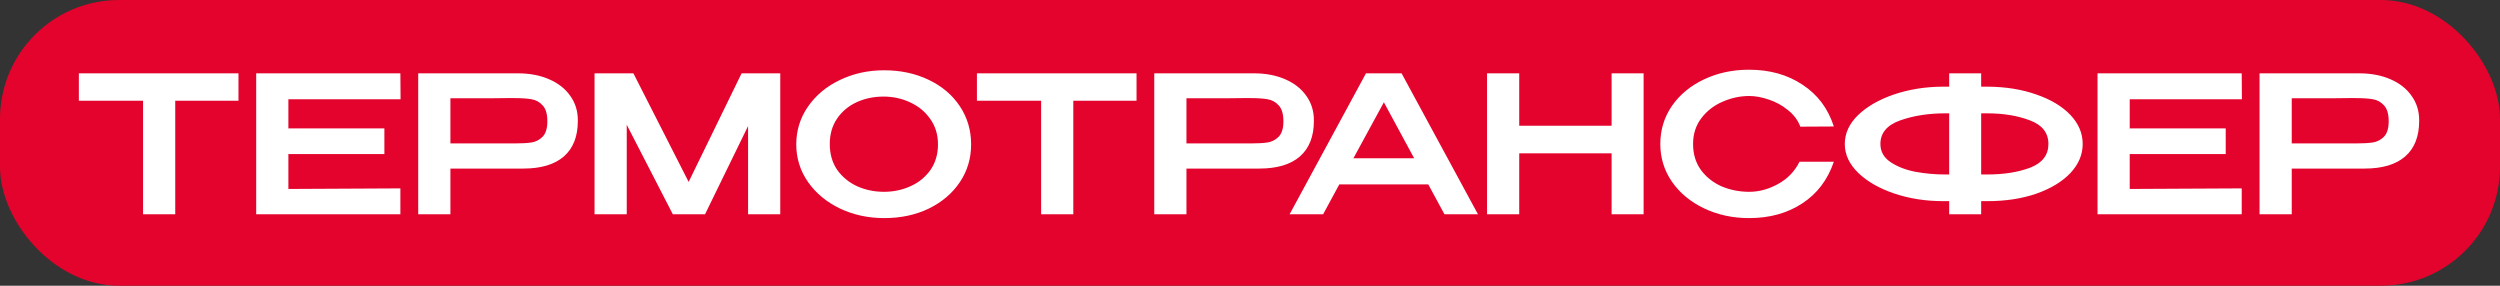
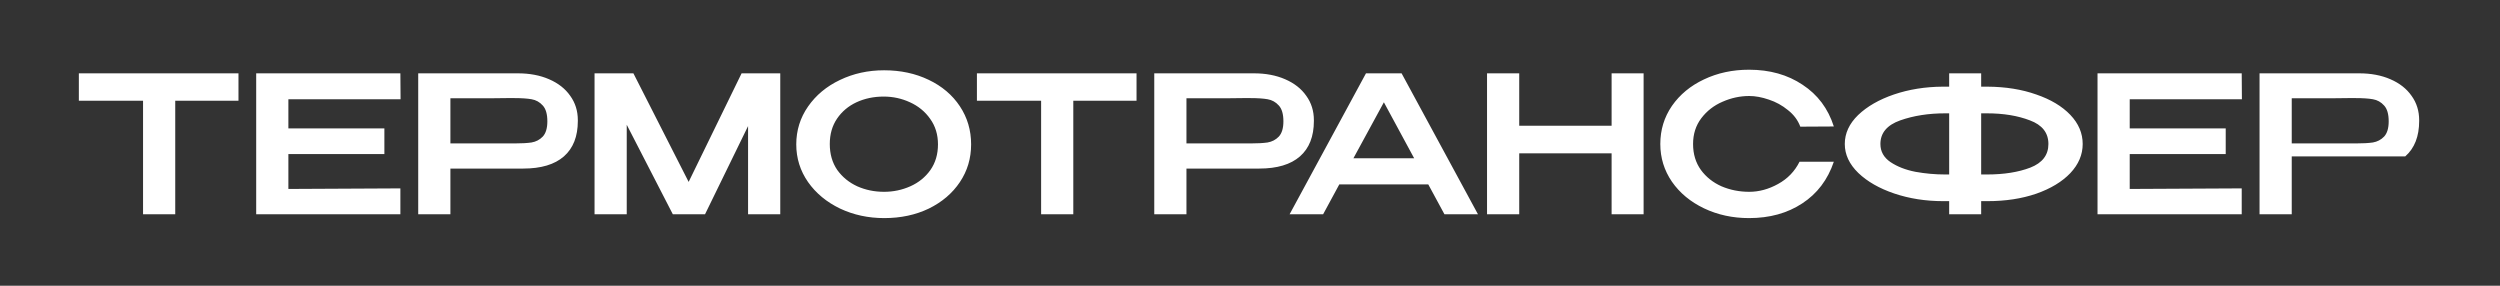
<svg xmlns="http://www.w3.org/2000/svg" width="210" height="24" viewBox="0 0 210 24" fill="none">
  <rect x="0" y="0" width="210" height="24" fill="#333333" stroke="none" />
-   <rect x="0.5" y="0.5" width="209" height="23" rx="9.5" fill="#E4032C" stroke="#E4032C" />
-   <path d="M6.624 8.416V6.16H20.032L6.624 8.416ZM20.032 6.16V8.464H14.72V18H12.016V8.464H6.624V6.16H20.032ZM32.288 12.944H24.224V15.872L33.632 15.824V18H21.52V6.16H33.632L33.648 8.336H24.224V10.784H32.288V12.944ZM43.498 6.16C44.49 6.16 45.364 6.325 46.122 6.656C46.89 6.987 47.482 7.451 47.898 8.048C48.324 8.635 48.538 9.317 48.538 10.096V10.16C48.538 11.461 48.148 12.453 47.37 13.136C46.591 13.819 45.45 14.16 43.946 14.16H37.834V18H35.13V6.16H43.498ZM43.194 12.048C43.802 12.048 44.287 12.021 44.65 11.968C45.023 11.904 45.338 11.739 45.594 11.472C45.85 11.195 45.978 10.768 45.978 10.192C45.978 9.584 45.85 9.141 45.594 8.864C45.338 8.576 45.023 8.4 44.65 8.336C44.287 8.272 43.802 8.24 43.194 8.24H42.57C42.292 8.24 41.812 8.245 41.13 8.256C40.447 8.256 39.348 8.256 37.834 8.256V12.048H43.178H43.194ZM65.542 6.16V18H62.838V10.592L59.222 18H56.518L52.646 10.48V18H49.942V6.16H53.206L57.846 15.28L62.294 6.16H65.542ZM74.262 5.904C75.649 5.904 76.897 6.171 78.006 6.704C79.126 7.237 80.001 7.979 80.63 8.928C81.26 9.877 81.574 10.944 81.574 12.128C81.574 13.301 81.26 14.357 80.63 15.296C80.001 16.235 79.132 16.976 78.022 17.52C76.913 18.053 75.665 18.32 74.278 18.32C72.934 18.32 71.697 18.053 70.566 17.52C69.436 16.976 68.54 16.235 67.878 15.296C67.217 14.347 66.886 13.291 66.886 12.128C66.886 10.955 67.217 9.893 67.878 8.944C68.54 7.995 69.43 7.253 70.55 6.72C71.681 6.176 72.918 5.904 74.262 5.904ZM74.262 16.112C75.041 16.112 75.777 15.957 76.47 15.648C77.164 15.339 77.724 14.885 78.15 14.288C78.577 13.68 78.79 12.96 78.79 12.128C78.79 11.307 78.572 10.592 78.134 9.984C77.708 9.376 77.142 8.912 76.438 8.592C75.745 8.272 75.009 8.112 74.23 8.112C73.398 8.112 72.636 8.272 71.942 8.592C71.26 8.912 70.716 9.371 70.31 9.968C69.905 10.565 69.702 11.275 69.702 12.096C69.702 12.939 69.91 13.664 70.326 14.272C70.753 14.869 71.313 15.328 72.006 15.648C72.7 15.957 73.452 16.112 74.262 16.112ZM82.061 8.416V6.16H95.469L82.061 8.416ZM95.469 6.16V8.464H90.157V18H87.454V8.464H82.061V6.16H95.469ZM105.326 6.16C106.318 6.16 107.192 6.325 107.95 6.656C108.718 6.987 109.31 7.451 109.726 8.048C110.152 8.635 110.366 9.317 110.366 10.096V10.16C110.366 11.461 109.976 12.453 109.198 13.136C108.419 13.819 107.278 14.16 105.774 14.16H99.662V18H96.958V6.16H105.326ZM105.022 12.048C105.63 12.048 106.115 12.021 106.478 11.968C106.851 11.904 107.166 11.739 107.422 11.472C107.678 11.195 107.806 10.768 107.806 10.192C107.806 9.584 107.678 9.141 107.422 8.864C107.166 8.576 106.851 8.4 106.478 8.336C106.115 8.272 105.63 8.24 105.022 8.24H104.398C104.12 8.24 103.64 8.245 102.958 8.256C102.275 8.256 101.176 8.256 99.662 8.256V12.048H105.006H105.022ZM124.15 18H121.334L119.974 15.488H112.502L111.142 18H108.326L114.742 6.16H117.734L124.15 18ZM116.246 8.592L113.686 13.296H118.79L116.246 8.592ZM127.615 10.56H135.375V6.16H138.063V18H135.375V12.88H127.615V18H124.911V6.16H127.615V10.56ZM139.466 12.096C139.466 10.912 139.791 9.845 140.442 8.896C141.103 7.947 141.999 7.205 143.13 6.672C144.271 6.128 145.535 5.856 146.922 5.856C148.661 5.856 150.159 6.277 151.418 7.12C152.687 7.952 153.562 9.12 154.042 10.624L151.226 10.64C151.023 10.096 150.677 9.632 150.186 9.248C149.706 8.853 149.173 8.56 148.586 8.368C147.999 8.165 147.45 8.064 146.938 8.064C146.17 8.064 145.423 8.224 144.698 8.544C143.973 8.853 143.375 9.317 142.906 9.936C142.447 10.544 142.218 11.264 142.218 12.096C142.218 12.939 142.437 13.664 142.874 14.272C143.311 14.869 143.887 15.328 144.602 15.648C145.327 15.957 146.106 16.112 146.938 16.112C147.759 16.112 148.565 15.893 149.354 15.456C150.154 15.019 150.757 14.395 151.162 13.584H154.042C153.53 15.099 152.645 16.267 151.386 17.088C150.138 17.909 148.65 18.32 146.922 18.32C145.546 18.32 144.287 18.048 143.146 17.504C142.005 16.96 141.103 16.213 140.442 15.264C139.791 14.315 139.466 13.259 139.466 12.096ZM174.946 12.096C174.946 12.992 174.599 13.808 173.906 14.544C173.213 15.269 172.258 15.845 171.042 16.272C169.826 16.688 168.466 16.896 166.962 16.896H166.418V18H163.73V16.896H163.33H163.234H163.218C161.757 16.896 160.391 16.683 159.122 16.256C157.863 15.829 156.855 15.253 156.098 14.528C155.341 13.792 154.962 12.981 154.962 12.096C154.962 11.2 155.335 10.389 156.082 9.664C156.839 8.939 157.842 8.363 159.09 7.936C160.349 7.509 161.709 7.291 163.17 7.28H163.73V6.16H166.418V7.28H166.962C168.477 7.291 169.837 7.509 171.042 7.936C172.258 8.352 173.213 8.923 173.906 9.648C174.599 10.373 174.946 11.189 174.946 12.096ZM163.73 14.656V9.52H163.394C161.997 9.52 160.738 9.717 159.618 10.112C158.509 10.507 157.954 11.168 157.954 12.096C157.954 12.725 158.237 13.232 158.802 13.616C159.378 14 160.077 14.272 160.898 14.432C161.719 14.581 162.551 14.656 163.394 14.656H163.73ZM166.914 14.656C168.333 14.656 169.543 14.464 170.546 14.08C171.559 13.685 172.066 13.024 172.066 12.096C172.066 11.157 171.549 10.496 170.514 10.112C169.49 9.717 168.285 9.52 166.898 9.52H166.418V14.656H166.914ZM186.96 12.944H178.896V15.872L188.304 15.824V18H176.192V6.16H188.304L188.32 8.336H178.896V10.784H186.96V12.944ZM198.17 6.16C199.162 6.16 200.036 6.325 200.794 6.656C201.562 6.987 202.154 7.451 202.57 8.048C202.996 8.635 203.21 9.317 203.21 10.096V10.16C203.21 11.461 202.82 12.453 202.042 13.136C201.263 13.819 200.122 14.16 198.618 14.16H192.506V18H189.802V6.16H198.17ZM197.866 12.048C198.474 12.048 198.959 12.021 199.322 11.968C199.695 11.904 200.01 11.739 200.266 11.472C200.522 11.195 200.65 10.768 200.65 10.192C200.65 9.584 200.522 9.141 200.266 8.864C200.01 8.576 199.695 8.4 199.322 8.336C198.959 8.272 198.474 8.24 197.866 8.24H197.242C196.964 8.24 196.484 8.245 195.802 8.256C195.119 8.256 194.02 8.256 192.506 8.256V12.048H197.85H197.866Z" fill="white" />
+   <path d="M6.624 8.416V6.16H20.032L6.624 8.416ZM20.032 6.16V8.464H14.72V18H12.016V8.464H6.624V6.16H20.032ZM32.288 12.944H24.224V15.872L33.632 15.824V18H21.52V6.16H33.632L33.648 8.336H24.224V10.784H32.288V12.944ZM43.498 6.16C44.49 6.16 45.364 6.325 46.122 6.656C46.89 6.987 47.482 7.451 47.898 8.048C48.324 8.635 48.538 9.317 48.538 10.096V10.16C48.538 11.461 48.148 12.453 47.37 13.136C46.591 13.819 45.45 14.16 43.946 14.16H37.834V18H35.13V6.16H43.498ZM43.194 12.048C43.802 12.048 44.287 12.021 44.65 11.968C45.023 11.904 45.338 11.739 45.594 11.472C45.85 11.195 45.978 10.768 45.978 10.192C45.978 9.584 45.85 9.141 45.594 8.864C45.338 8.576 45.023 8.4 44.65 8.336C44.287 8.272 43.802 8.24 43.194 8.24H42.57C42.292 8.24 41.812 8.245 41.13 8.256C40.447 8.256 39.348 8.256 37.834 8.256V12.048H43.178H43.194ZM65.542 6.16V18H62.838V10.592L59.222 18H56.518L52.646 10.48V18H49.942V6.16H53.206L57.846 15.28L62.294 6.16H65.542ZM74.262 5.904C75.649 5.904 76.897 6.171 78.006 6.704C79.126 7.237 80.001 7.979 80.63 8.928C81.26 9.877 81.574 10.944 81.574 12.128C81.574 13.301 81.26 14.357 80.63 15.296C80.001 16.235 79.132 16.976 78.022 17.52C76.913 18.053 75.665 18.32 74.278 18.32C72.934 18.32 71.697 18.053 70.566 17.52C69.436 16.976 68.54 16.235 67.878 15.296C67.217 14.347 66.886 13.291 66.886 12.128C66.886 10.955 67.217 9.893 67.878 8.944C68.54 7.995 69.43 7.253 70.55 6.72C71.681 6.176 72.918 5.904 74.262 5.904ZM74.262 16.112C75.041 16.112 75.777 15.957 76.47 15.648C77.164 15.339 77.724 14.885 78.15 14.288C78.577 13.68 78.79 12.96 78.79 12.128C78.79 11.307 78.572 10.592 78.134 9.984C77.708 9.376 77.142 8.912 76.438 8.592C75.745 8.272 75.009 8.112 74.23 8.112C73.398 8.112 72.636 8.272 71.942 8.592C71.26 8.912 70.716 9.371 70.31 9.968C69.905 10.565 69.702 11.275 69.702 12.096C69.702 12.939 69.91 13.664 70.326 14.272C70.753 14.869 71.313 15.328 72.006 15.648C72.7 15.957 73.452 16.112 74.262 16.112ZM82.061 8.416V6.16H95.469L82.061 8.416ZM95.469 6.16V8.464H90.157V18H87.454V8.464H82.061V6.16H95.469ZM105.326 6.16C106.318 6.16 107.192 6.325 107.95 6.656C108.718 6.987 109.31 7.451 109.726 8.048C110.152 8.635 110.366 9.317 110.366 10.096V10.16C110.366 11.461 109.976 12.453 109.198 13.136C108.419 13.819 107.278 14.16 105.774 14.16H99.662V18H96.958V6.16H105.326ZM105.022 12.048C105.63 12.048 106.115 12.021 106.478 11.968C106.851 11.904 107.166 11.739 107.422 11.472C107.678 11.195 107.806 10.768 107.806 10.192C107.806 9.584 107.678 9.141 107.422 8.864C107.166 8.576 106.851 8.4 106.478 8.336C106.115 8.272 105.63 8.24 105.022 8.24H104.398C104.12 8.24 103.64 8.245 102.958 8.256C102.275 8.256 101.176 8.256 99.662 8.256V12.048H105.006H105.022ZM124.15 18H121.334L119.974 15.488H112.502L111.142 18H108.326L114.742 6.16H117.734L124.15 18ZM116.246 8.592L113.686 13.296H118.79L116.246 8.592ZM127.615 10.56H135.375V6.16H138.063V18H135.375V12.88H127.615V18H124.911V6.16H127.615V10.56ZM139.466 12.096C139.466 10.912 139.791 9.845 140.442 8.896C141.103 7.947 141.999 7.205 143.13 6.672C144.271 6.128 145.535 5.856 146.922 5.856C148.661 5.856 150.159 6.277 151.418 7.12C152.687 7.952 153.562 9.12 154.042 10.624L151.226 10.64C151.023 10.096 150.677 9.632 150.186 9.248C149.706 8.853 149.173 8.56 148.586 8.368C147.999 8.165 147.45 8.064 146.938 8.064C146.17 8.064 145.423 8.224 144.698 8.544C143.973 8.853 143.375 9.317 142.906 9.936C142.447 10.544 142.218 11.264 142.218 12.096C142.218 12.939 142.437 13.664 142.874 14.272C143.311 14.869 143.887 15.328 144.602 15.648C145.327 15.957 146.106 16.112 146.938 16.112C147.759 16.112 148.565 15.893 149.354 15.456C150.154 15.019 150.757 14.395 151.162 13.584H154.042C153.53 15.099 152.645 16.267 151.386 17.088C150.138 17.909 148.65 18.32 146.922 18.32C145.546 18.32 144.287 18.048 143.146 17.504C142.005 16.96 141.103 16.213 140.442 15.264C139.791 14.315 139.466 13.259 139.466 12.096ZM174.946 12.096C174.946 12.992 174.599 13.808 173.906 14.544C173.213 15.269 172.258 15.845 171.042 16.272C169.826 16.688 168.466 16.896 166.962 16.896H166.418V18H163.73V16.896H163.33H163.234H163.218C161.757 16.896 160.391 16.683 159.122 16.256C157.863 15.829 156.855 15.253 156.098 14.528C155.341 13.792 154.962 12.981 154.962 12.096C154.962 11.2 155.335 10.389 156.082 9.664C156.839 8.939 157.842 8.363 159.09 7.936C160.349 7.509 161.709 7.291 163.17 7.28H163.73V6.16H166.418V7.28H166.962C168.477 7.291 169.837 7.509 171.042 7.936C172.258 8.352 173.213 8.923 173.906 9.648C174.599 10.373 174.946 11.189 174.946 12.096ZM163.73 14.656V9.52H163.394C161.997 9.52 160.738 9.717 159.618 10.112C158.509 10.507 157.954 11.168 157.954 12.096C157.954 12.725 158.237 13.232 158.802 13.616C159.378 14 160.077 14.272 160.898 14.432C161.719 14.581 162.551 14.656 163.394 14.656H163.73ZM166.914 14.656C168.333 14.656 169.543 14.464 170.546 14.08C171.559 13.685 172.066 13.024 172.066 12.096C172.066 11.157 171.549 10.496 170.514 10.112C169.49 9.717 168.285 9.52 166.898 9.52H166.418V14.656H166.914ZM186.96 12.944H178.896V15.872L188.304 15.824V18H176.192V6.16H188.304L188.32 8.336H178.896V10.784H186.96V12.944ZM198.17 6.16C199.162 6.16 200.036 6.325 200.794 6.656C201.562 6.987 202.154 7.451 202.57 8.048C202.996 8.635 203.21 9.317 203.21 10.096V10.16C203.21 11.461 202.82 12.453 202.042 13.136H192.506V18H189.802V6.16H198.17ZM197.866 12.048C198.474 12.048 198.959 12.021 199.322 11.968C199.695 11.904 200.01 11.739 200.266 11.472C200.522 11.195 200.65 10.768 200.65 10.192C200.65 9.584 200.522 9.141 200.266 8.864C200.01 8.576 199.695 8.4 199.322 8.336C198.959 8.272 198.474 8.24 197.866 8.24H197.242C196.964 8.24 196.484 8.245 195.802 8.256C195.119 8.256 194.02 8.256 192.506 8.256V12.048H197.85H197.866Z" fill="white" />
</svg>